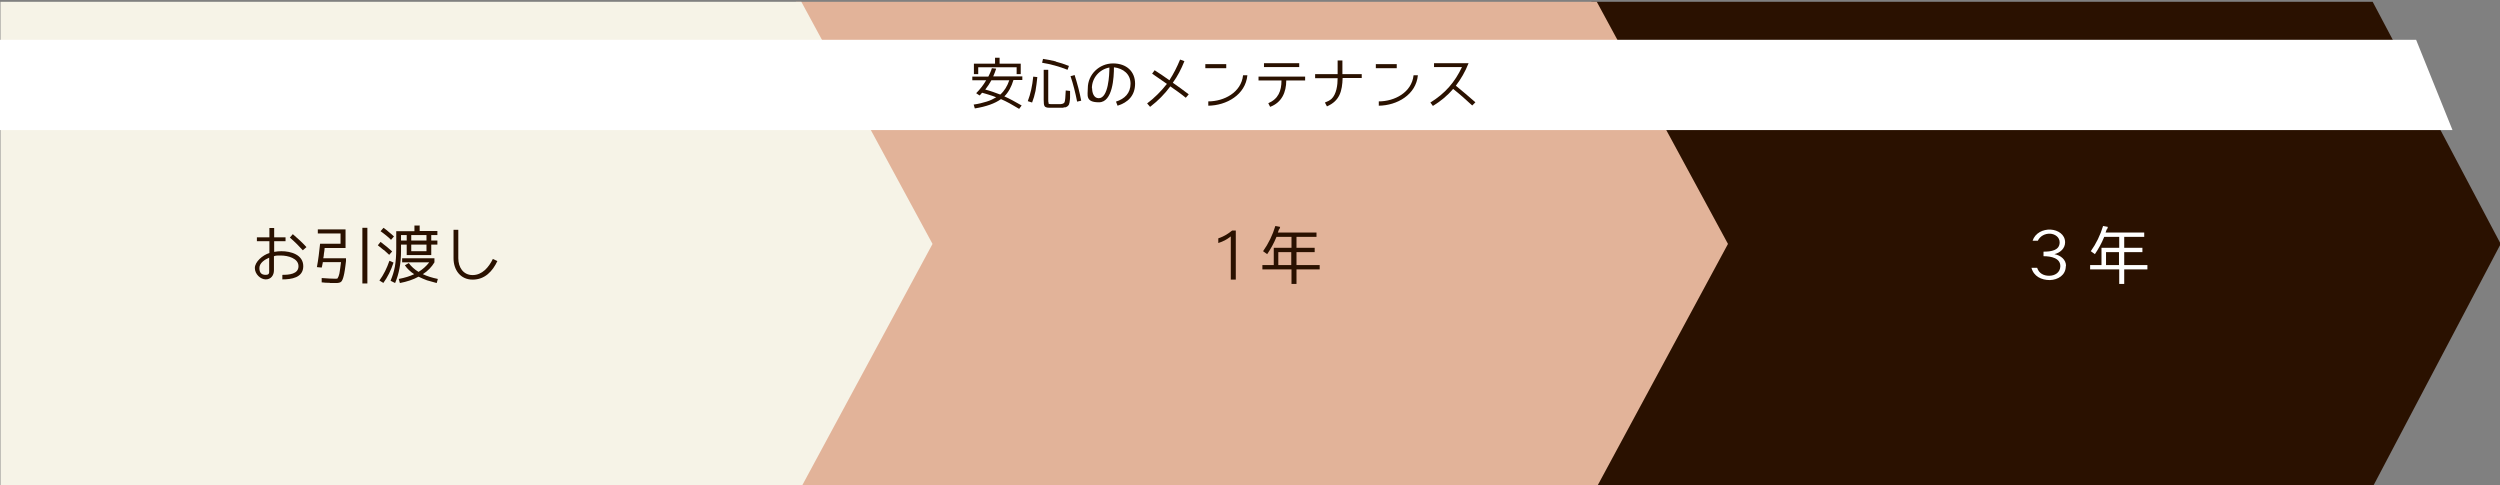
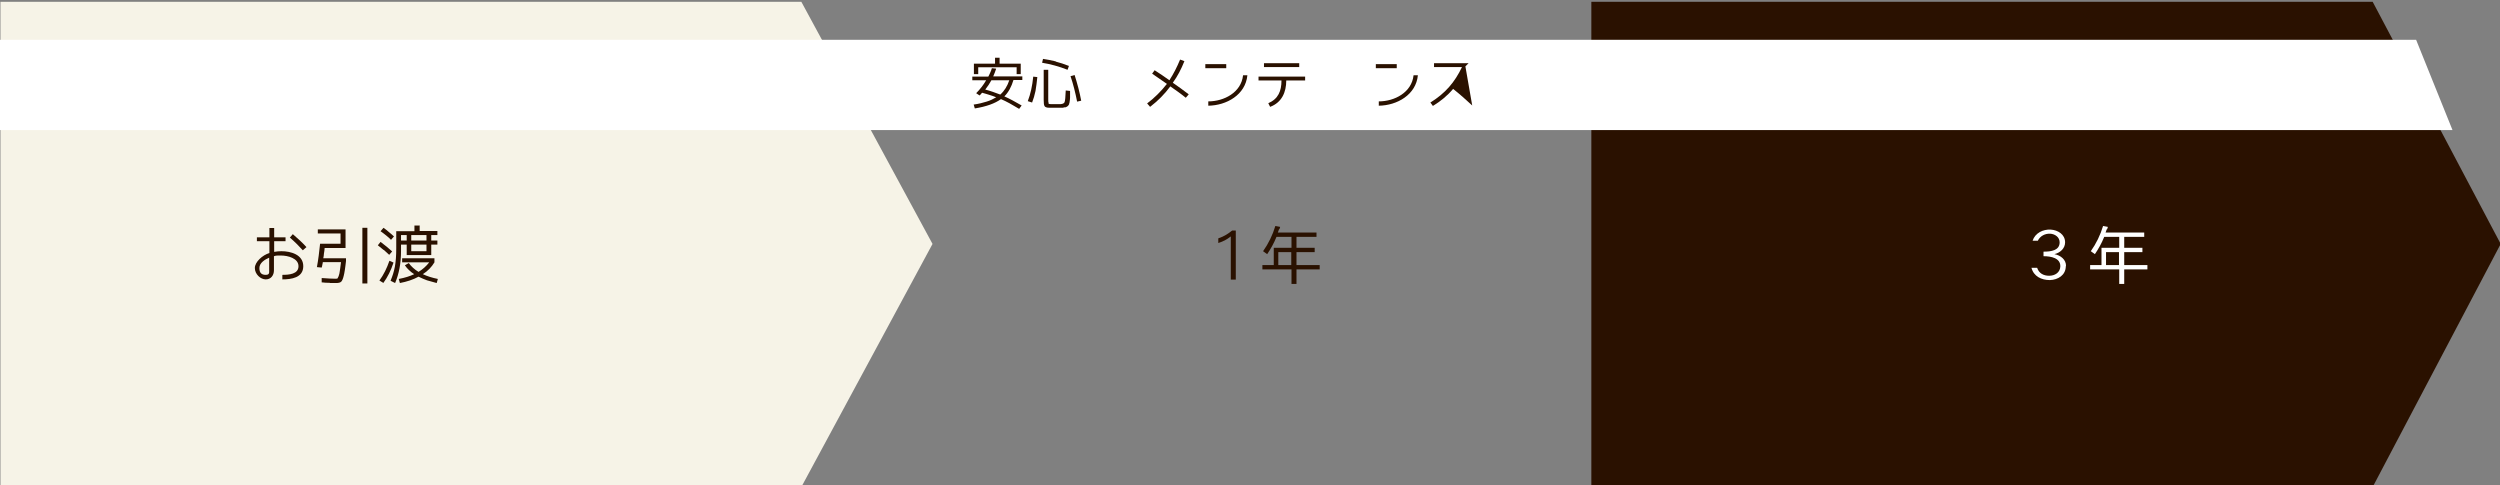
<svg xmlns="http://www.w3.org/2000/svg" width="1099.7" height="213.4" version="1.1" viewBox="0 0 1099.7 213.4">
  <rect x="0" y="0" width="1099.7" height="213.4" fill="#808080" stroke="none" />
  <defs>
    <style>
      .cls-1 {
        fill: #e2b399;
      }

      .cls-2 {
        fill: #2a1100;
      }

      .cls-3 {
        fill: #fff;
      }

      .cls-4 {
        fill: #f6f3e7;
      }
    </style>
  </defs>
  <g>
    <g id="_レイヤー_1" data-name="レイヤー_1">
      <polygon class="cls-2" points="1043.7 214.2 700 214.2 700 .8 1043.7 .8 1100 107.3 1043.7 214.2" />
-       <polygon class="cls-1" points="702.4 214.2 350.1 214.2 350.1 .8 702.4 .8 760.1 107.3 702.4 214.2" />
      <polygon class="cls-4" points="352.5 214.2 .2 214.2 .2 .8 352.5 .8 410.2 107.3 352.5 214.2" />
      <g>
        <path class="cls-2" d="M124.2,122.9v-2c2.9,0,7.1-.3,7.1-3.8s-4.7-4.7-7.7-4.7-2.1.1-3.1.3v6.2c0,2.2-1.3,4-3.6,4s-4.8-2.3-4.8-5,3.4-5.7,6.4-6.6v-5.2h-5.5v-1.7h5.5v-4.1h2.1v4.1h5v1.7h-5v4.7c1.1-.2,2.1-.3,3.2-.3,4.1,0,9.6,1.5,9.6,6.6s-5.3,5.8-9.2,5.8ZM118.5,113.3c-1.9.8-4.4,2.3-4.4,4.6s1.1,3,2.8,3,1.5-1,1.5-2v-5.7ZM133.3,110.2c-1.8-2-3.7-3.9-5.8-5.7l1.3-1.5c2.1,1.8,4.2,3.7,6,5.7l-1.6,1.4Z" />
        <path class="cls-2" d="M145.1,124.4c-1.1,0-2.3,0-3.6-.2v-1.9c2.7.2,4.6.3,5.9.3s1-.1,1.2-.4.5-.9.7-1.9c.2-1,.4-2.6.7-5h-8c0,.3-.1.7-.2,1.1,0,.4-.2.8-.3,1.3l-2.1-.2c.3-1.7.6-3.4.8-5.1.2-1.7.4-3.4.6-5.2h9v-4.5h-10v-1.8h12.2v8.2h-9.2c0,.8-.2,1.6-.3,2.4,0,.8-.2,1.5-.3,2.1h10v1.2c-.2,1.5-.3,2.8-.5,3.9s-.3,2-.5,2.6c-.3,1.3-.7,2.2-1.1,2.6-.4.4-1.2.6-2.2.6s-1.8,0-2.9,0ZM161.6,100.2v24.5h-2.2v-24.5h2.2Z" />
        <path class="cls-2" d="M168.8,110c-.8-.7-1.7-1.4-2.6-2.1l1.2-1.5c1,.8,1.9,1.5,2.8,2.2.8.7,1.6,1.4,2.3,2l-1.3,1.5c-.8-.7-1.6-1.5-2.4-2.2ZM168.7,124.5l-1.8-1.1c1.9-2.6,3.3-5.5,4.4-8.7l1.8.8c-1.1,3.4-2.6,6.4-4.5,9ZM171.1,102.1c.8.6,1.5,1.3,2.2,1.9l-1.3,1.5c-.6-.6-1.3-1.3-2.1-1.9-.8-.6-1.6-1.3-2.5-1.9l1.3-1.5c.9.6,1.7,1.3,2.4,1.9ZM184.6,99.1v2.5h7.8v1.8h-2.7v2.4h2.7v1.8h-2.7v4.6h-10.8v-4.6h-2.5v2.9c0,5.3-.9,10-2.6,14l-2-1c.4-1,.8-2,1.1-3s.6-2.1.8-3.2c.4-2.2.6-4.8.6-8v-7.6h8v-2.5h2.2ZM191.1,113.6v1.8c-1.2,2-2.9,3.8-5.1,5.2,1.9.9,4.1,1.6,6.6,2.1l-.5,1.8c-1.5-.4-3-.8-4.3-1.2-1.3-.5-2.5-1-3.7-1.6-2.3,1.3-5.1,2.2-8.2,2.8l-.5-1.8c2.7-.5,4.9-1.2,6.8-2.1-.8-.5-1.6-1.1-2.3-1.8-.7-.6-1.3-1.4-1.8-2.1l1.7-1c1.1,1.5,2.5,2.8,4.3,3.9,1.8-1.1,3.4-2.5,4.7-4.2h-11.9v-1.8h14.1ZM176.4,103.4v2.4h2.5v-2.4h-2.5ZM187.6,103.4h-6.7v2.4h6.7v-2.4ZM187.6,110.5v-2.9h-6.7v2.9h6.7Z" />
-         <path class="cls-2" d="M218.8,114.8c-2.1,4.5-5.5,8.2-10.9,8.2s-8.4-4.3-8.4-9.4v-12.5h2.1v12.5c0,3.9,2.1,7.4,6.3,7.4s7.1-3.4,8.9-7.1l1.9.9Z" />
      </g>
      <g>
        <path class="cls-2" d="M536,104.8c2.5-.8,4.4-2.1,6-3.4h1.6v21.6h-2.2v-19c-1.8,1.4-3.3,2.2-5.5,2.9v-2Z" />
        <path class="cls-2" d="M562.6,100.9c-.1.4-.3.9-.5,1.4h17v1.9h-8.8v4.8h8v1.9h-8v5.7h10.2v1.9h-10.2v6.4h-2.2v-6.4h-12.8v-1.9h5v-7.6h7.8v-4.8h-6.6c-.6,1.4-1.2,2.8-1.9,4s-1.4,2.5-2.2,3.6l-1.8-1.3c2.4-3.4,4.2-7.1,5.4-11.1l2.1.4c0,.3-.2.6-.3,1ZM562.3,116.6h5.7v-5.7h-5.7v5.7Z" />
      </g>
      <g>
        <path class="cls-3" d="M908.7,117.1c0,3.9-3.4,6-7,6.1-3.7,0-7.1-1.6-8.1-5.4h2.5c.8,2.5,2.9,3.5,5.3,3.5,2.5,0,4.8-1.4,4.9-4.1.1-3.7-4.1-4.5-7.4-4.5v-2c3.3,0,7.1-.5,7.1-4.1,0-2.3-2.1-3.7-4.2-3.8-2.2-.1-4.4,1-5.4,3.1h-2.3c1.1-3.4,4.6-5.1,8-4.9,3.1.2,6.3,2.1,6.3,5.6,0,2.7-2.2,4.6-4.7,5.2,2.7.5,5.2,2.4,5.1,5.3Z" />
        <path class="cls-3" d="M926.7,100.9c-.1.4-.3.9-.5,1.4h17v1.9h-8.8v4.8h8v1.9h-8v5.7h10.2v1.9h-10.2v6.4h-2.2v-6.4h-12.8v-1.9h5v-7.6h7.8v-4.8h-6.6c-.6,1.4-1.2,2.8-1.9,4s-1.4,2.5-2.2,3.6l-1.8-1.3c2.4-3.4,4.2-7.1,5.4-11.1l2.1.4c0,.3-.2.6-.3,1ZM926.4,116.6h5.7v-5.7h-5.7v5.7Z" />
      </g>
      <polygon class="cls-3" points="1078.8 57.2 -.3 57.2 -.3 17.5 1062.8 17.5 1078.8 57.2" />
      <g>
        <path class="cls-2" d="M434.8,33.6c.3-.5.5-1.1.8-1.7s.5-1.2.7-1.9l1.9.2c-.2.6-.4,1.1-.6,1.7-.2.6-.5,1.1-.7,1.7h12.8v1.6h-3.9c-.9,3-2.2,5.4-4,7.2,2.3,1,4.8,2.4,7.6,4l-1.1,1.5c-1.6-.9-3-1.8-4.3-2.5-1.3-.7-2.5-1.3-3.7-1.8-2.6,1.9-6.5,3.3-11.5,4.1l-.5-1.7c2.2-.3,4.1-.8,5.7-1.3,1.7-.5,3-1.2,4.2-1.9-.8-.3-1.7-.7-2.8-1-1-.3-2.2-.7-3.4-1-.2.3-.5.5-.6.7s-.4.3-.5.5l-1.5-1c1.7-1.7,3.2-3.6,4.4-5.7h-6.1v-1.6h7ZM449.1,32.6h-1.9v-3h-16.9v3h-1.9v-4.6h9.3v-2.6h2v2.6h9.3v4.6ZM443.9,35.3h-7.8c-.4.7-.8,1.4-1.2,2s-1,1.4-1.5,2.1c1.1.3,2.2.6,3.3,1,1.1.4,2.2.8,3.3,1.2,1.8-1.6,3.1-3.7,4-6.4Z" />
        <path class="cls-2" d="M454.4,33.7l1.9.2c-.2,2.2-.5,4.2-.8,6.1-.4,1.9-.9,3.6-1.5,5.1l-1.9-.6c1.2-3.1,2-6.7,2.4-10.8ZM464.4,27.1c1.9.5,3.8,1.1,5.8,1.9l-.6,1.7c-3.8-1.5-7.5-2.5-11.2-3.1l.4-1.7c1.8.3,3.7.6,5.6,1.1ZM461.2,45.5c.1.2.4.3,1,.3.3,0,.6,0,1,0,.4,0,.8,0,1.2,0s.8,0,1.2,0c.4,0,.7,0,1,0,1-.1,1.5-.4,1.7-.9.2-.5.4-2.2.5-5.1l1.9.2c0,.6,0,1.2,0,1.7,0,.5,0,.9,0,1.2,0,.6-.1,1.3-.2,1.9,0,.3-.1.6-.2.8,0,.2,0,.4-.2.5-.1.3-.3.5-.6.7-.3.2-.5.3-.8.4-.3,0-.7,0-1.2.2-.5,0-1,0-1.5,0-.5,0-1,0-1.5,0s-1.1,0-1.6,0c-.5,0-.9,0-1.3,0-1.2,0-1.9-.3-2.1-.7-.3-.4-.4-1.3-.4-2.8v-13.2h2v12.9c0,.9,0,1.5.2,1.7ZM475.6,44.3l-1.8.4c-.4-2-.8-3.9-1.3-5.8-.5-1.9-1-3.7-1.6-5.4l1.8-.5c1.2,3.8,2.2,7.5,2.9,11.3Z" />
-         <path class="cls-2" d="M491.6,46.5l-.7-1.8c3.8-1.2,6.4-3.7,6.4-7.9s-3.2-6.7-7.3-7.2c0,4.3-.5,15.4-6.6,15.4s-4.9-3.2-4.9-6.2c0-6.1,5.1-10.9,11.1-10.9s9.7,3.6,9.7,8.9-3.2,8.3-7.7,9.7ZM480.4,38.9c0,1.8.7,4.3,2.9,4.3,4.3,0,4.7-10.4,4.7-13.5-4.4.8-7.7,4.6-7.7,9.1Z" />
        <path class="cls-2" d="M521.6,43c-2.2-1.8-4.5-3.4-6.8-5-2.5,3.4-5.5,6.4-8.9,9l-1.3-1.5c3.3-2.5,6.2-5.4,8.7-8.6-2.1-1.5-4.3-3-6.5-4.5l1.1-1.5c2.2,1.4,4.4,2.9,6.5,4.4,1.8-2.8,3.3-5.7,4.7-9.1l1.9.7c-1.4,3.5-3,6.6-5.1,9.5,2.3,1.6,4.7,3.3,7,5.1l-1.3,1.5Z" />
        <path class="cls-2" d="M539.4,30h-9.2v-1.8h9.2v1.8ZM548.7,33.1c-.8,8.6-9.2,13.3-17.2,13.4v-1.9c6.9,0,14.5-3.9,15.3-11.5h1.9Z" />
        <path class="cls-2" d="M574.1,35.4h-8.3c0,5.2-2,9.7-7.1,11.6l-.8-1.6c4.4-1.9,5.8-5.4,5.8-10h-10.1v-1.7h20.5v1.7ZM571.5,29.5h-15.5v-1.7h15.5v1.7Z" />
-         <path class="cls-2" d="M599.1,34.3h-8.5c-.2,5.7-1.2,10-6.9,12.5l-.9-1.7c1.1-.4,2.1-.9,2.9-1.6,2.2-2.1,2.7-6.1,2.7-9.1h-9.9v-1.8h9.9v-6h2.1v6s8.5,0,8.5,0v1.8Z" />
        <path class="cls-2" d="M614.4,30h-9.2v-1.8h9.2v1.8ZM623.7,33.1c-.8,8.6-9.2,13.3-17.2,13.4v-1.9c6.9,0,14.5-3.9,15.3-11.5h1.9Z" />
-         <path class="cls-2" d="M647.6,46.4c-2.7-2.5-5.5-5-8.4-7.3-2.5,3-5.6,5.5-8.9,7.5l-1.1-1.5c6.6-4.1,10.7-8.9,13.9-15.6h-12.3v-1.7h15.2c-1.5,3.8-3.4,7-5.6,9.9,2.9,2.4,5.8,4.8,8.6,7.3l-1.4,1.4Z" />
+         <path class="cls-2" d="M647.6,46.4c-2.7-2.5-5.5-5-8.4-7.3-2.5,3-5.6,5.5-8.9,7.5l-1.1-1.5c6.6-4.1,10.7-8.9,13.9-15.6h-12.3v-1.7h15.2l-1.4,1.4Z" />
      </g>
    </g>
  </g>
</svg>